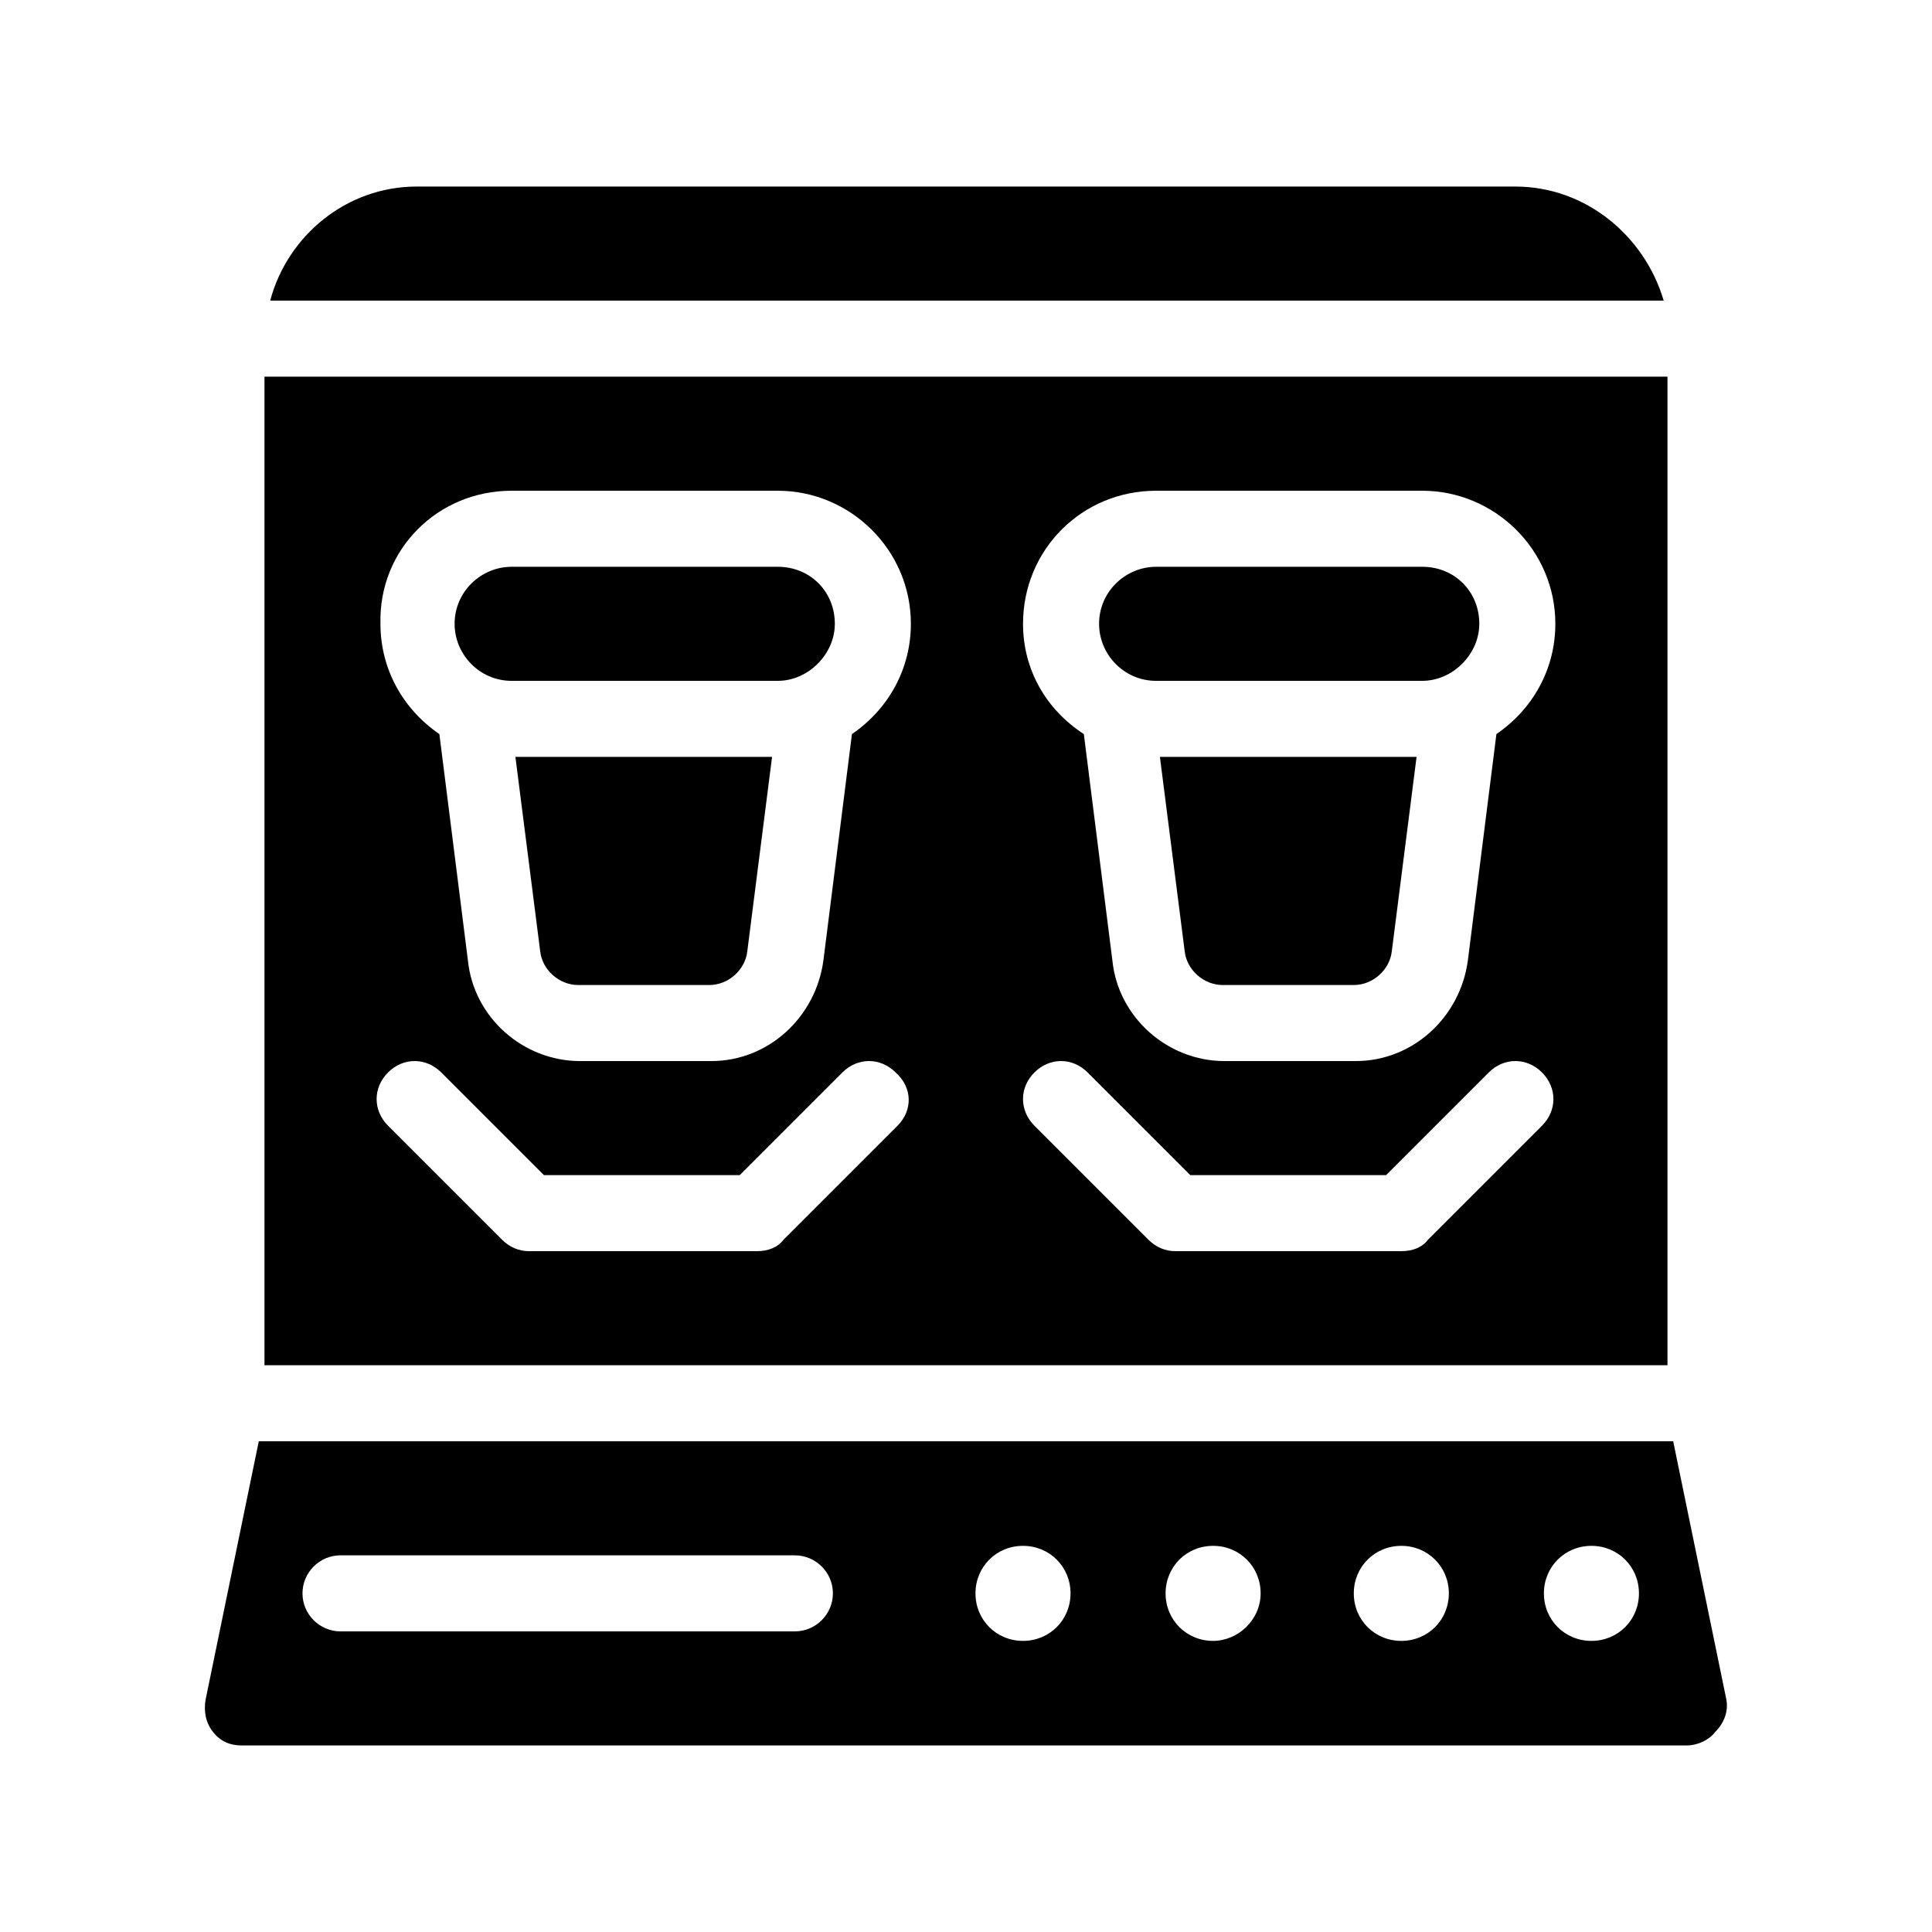
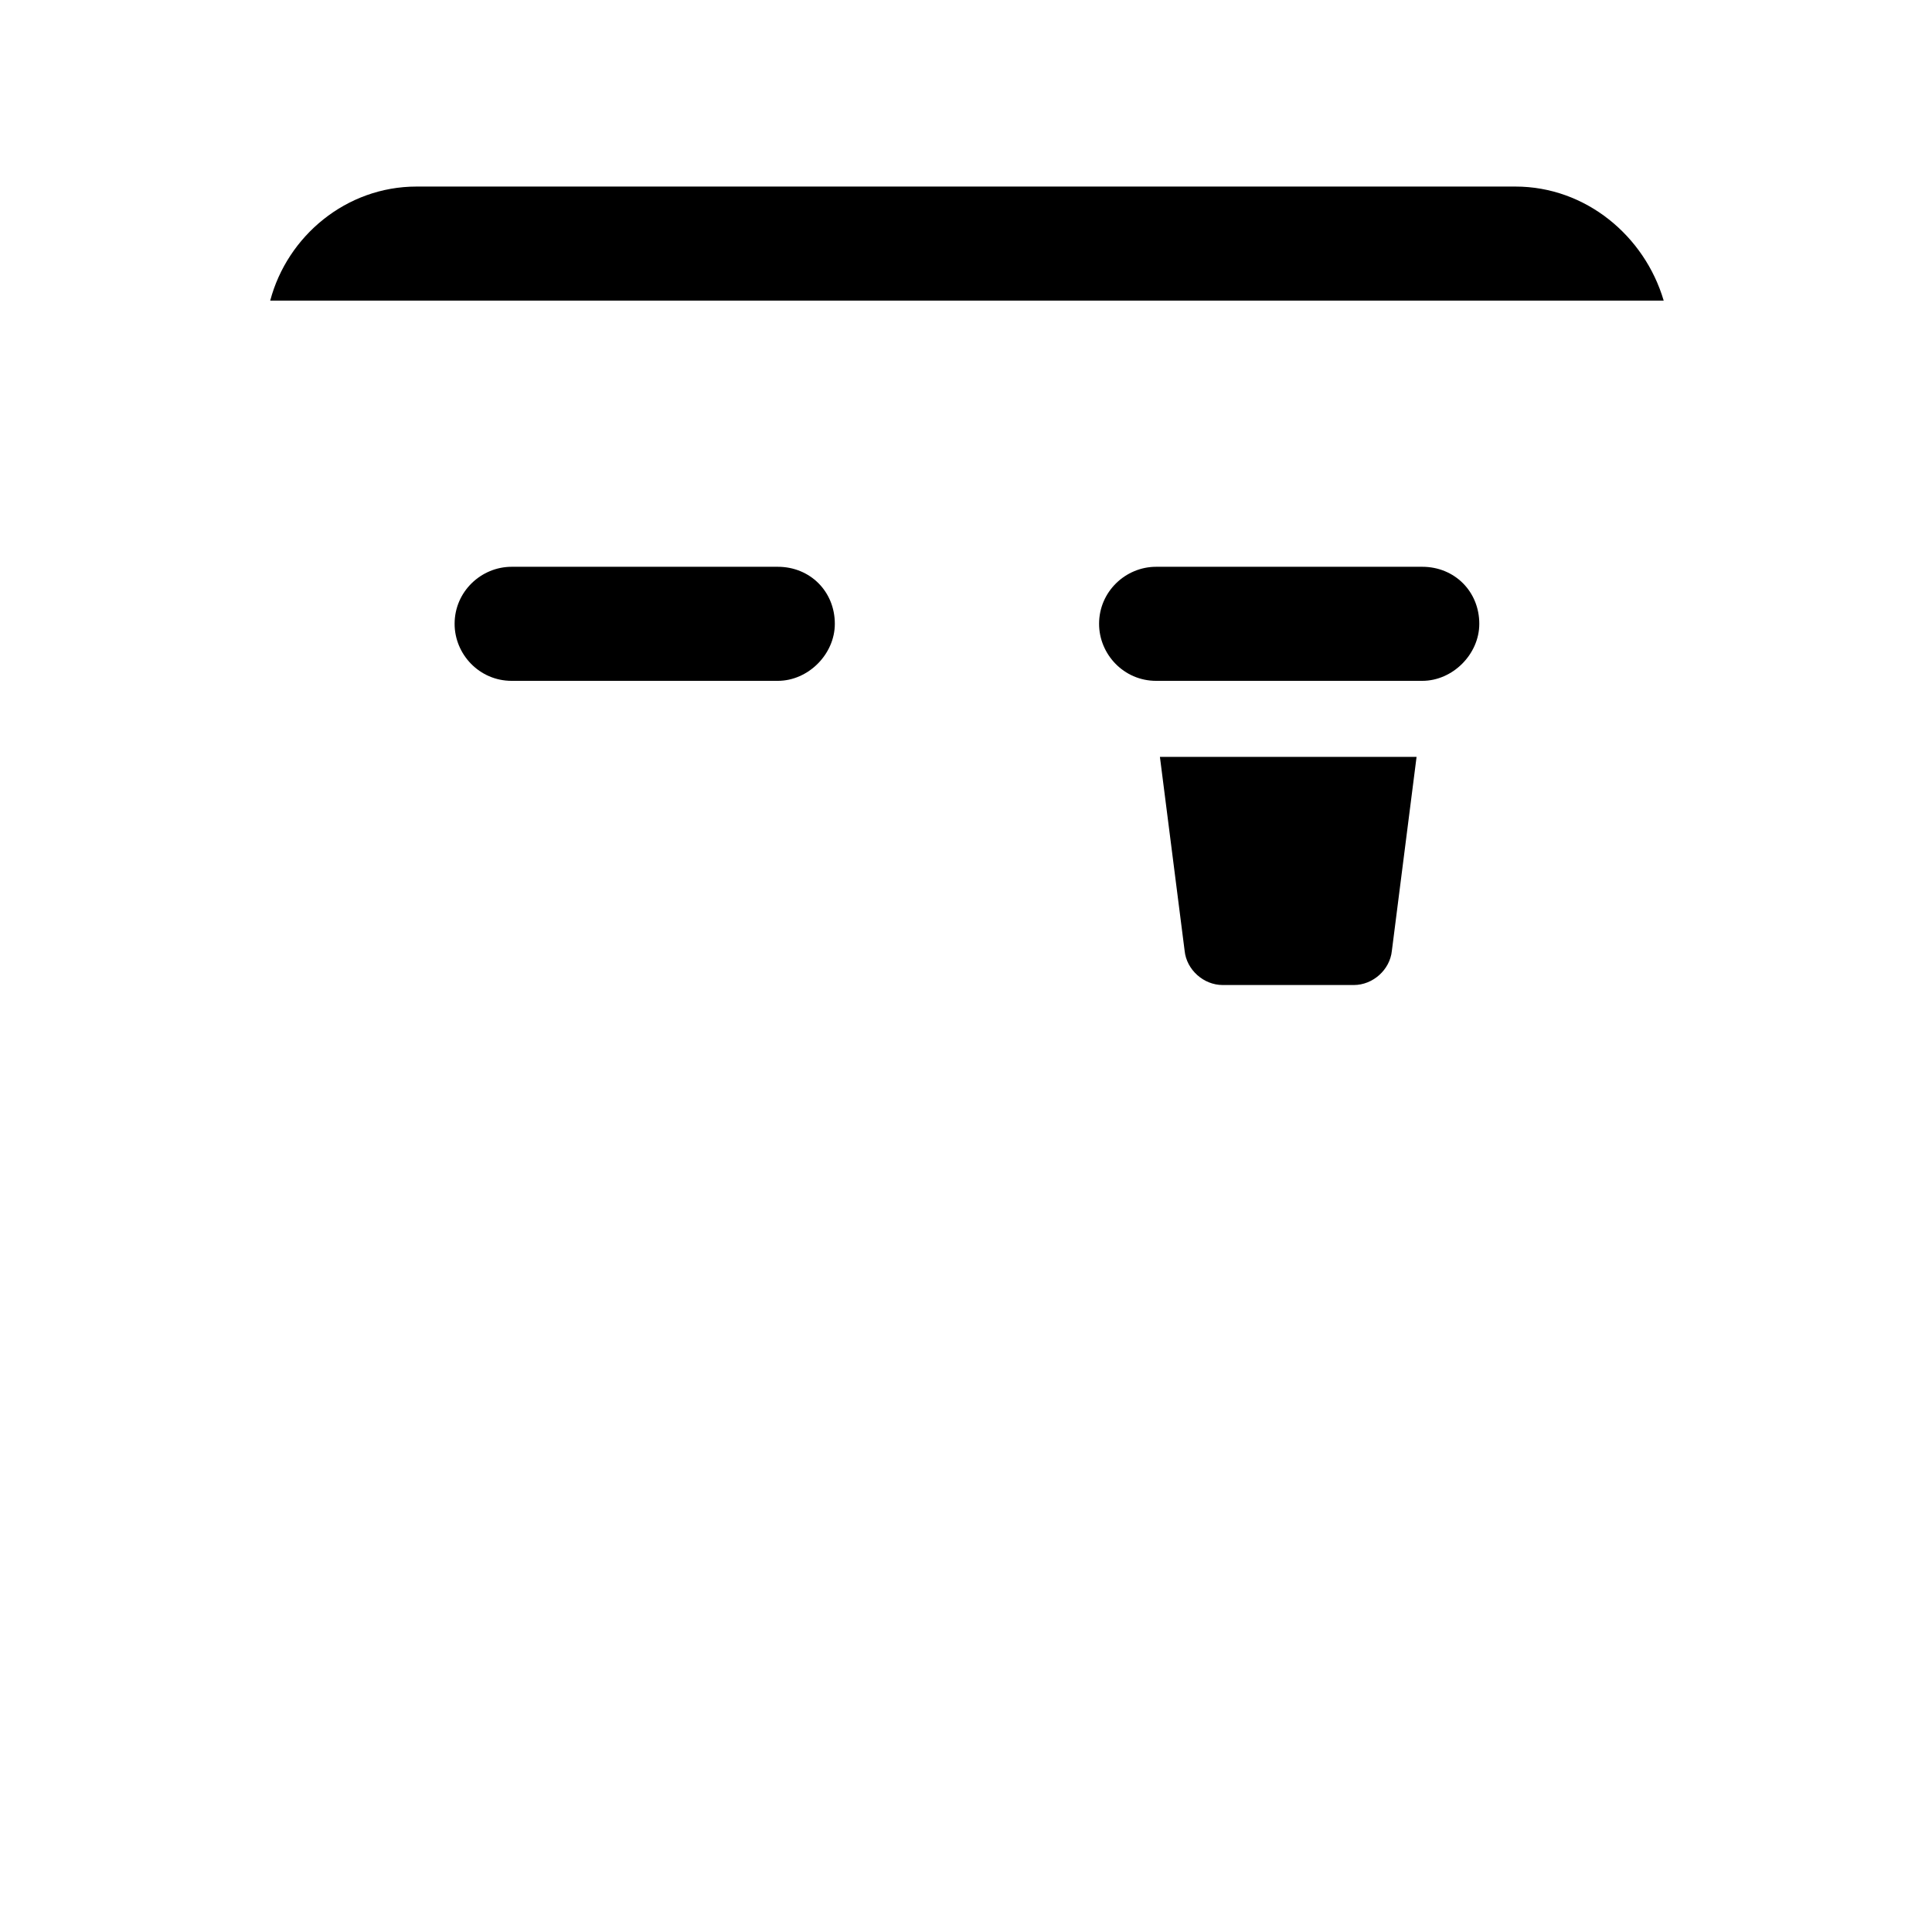
<svg xmlns="http://www.w3.org/2000/svg" fill="#000000" width="800px" height="800px" version="1.1" viewBox="144 144 512 512">
  <g>
    <path d="m545.6 193.44h-291.2c-18.641 0-34.258 13.098-38.793 30.23h369.29c-5.039-17.133-20.656-30.23-39.301-30.23z" />
-     <path d="m585.9 243.82h-371.81v261.98h371.81zm-135.52 30.23h70.535c19.145 0 35.266 15.617 35.266 35.266 0 12.09-6.047 22.672-15.617 29.223l-7.559 59.953c-2.016 15.113-14.609 26.703-29.727 26.703h-34.762c-15.113 0-28.215-11.586-29.727-26.703l-7.559-59.953c-10.07-6.551-16.117-17.133-16.117-29.223 0-19.648 15.617-35.266 35.266-35.266zm-170.79 0h70.535c19.145 0 35.266 15.617 35.266 35.266 0 12.09-6.047 22.672-15.617 29.223l-7.559 59.953c-2.016 15.113-14.609 26.703-29.727 26.703h-34.762c-15.113 0-28.215-11.586-29.727-26.703l-7.559-59.953c-9.574-6.551-15.617-17.129-15.617-29.223-0.504-19.648 15.117-35.266 34.766-35.266zm102.27 168.27-30.23 30.23c-1.512 2.012-4.031 3.019-7.055 3.019h-60.457c-2.519 0-5.039-1.008-7.055-3.023l-30.23-30.23c-4.031-4.031-4.031-10.078 0-14.105 4.031-4.031 10.078-4.031 14.105 0l27.207 27.207h51.891l27.207-27.207c4.031-4.031 10.078-4.031 14.105 0 4.539 4.031 4.539 10.078 0.512 14.109zm170.79 0-30.23 30.23c-1.508 2.012-4.027 3.019-7.051 3.019h-59.953c-2.519 0-5.039-1.008-7.055-3.023l-30.23-30.23c-4.031-4.031-4.031-10.078 0-14.105 4.031-4.031 10.078-4.031 14.105 0l27.207 27.207h51.891l27.207-27.207c4.031-4.031 10.078-4.031 14.105 0 4.035 4.031 4.035 10.078 0.004 14.109z" />
-     <path d="m601.52 594.47-14.109-68.52h-374.83l-14.105 68.52c-0.504 3.023 0 6.047 2.016 8.566 2.016 2.519 4.535 3.527 7.559 3.527h382.89c3.023 0 6.047-1.512 7.559-3.527 2.516-2.519 3.523-5.543 3.019-8.566zm-246.87-18.137h-120.41c-5.543 0-10.078-4.535-10.078-10.078 0-5.543 4.535-10.078 10.078-10.078l120.41 0.004c5.543 0 10.078 4.535 10.078 10.078-0.004 5.539-4.535 10.074-10.078 10.074zm60.457 2.519c-7.055 0-12.594-5.543-12.594-12.594 0-7.055 5.543-12.594 12.594-12.594 7.055 0 12.594 5.543 12.594 12.594 0 7.051-5.539 12.594-12.594 12.594zm50.379 0c-7.055 0-12.594-5.543-12.594-12.594 0-7.055 5.543-12.594 12.594-12.594 7.055 0 12.594 5.543 12.594 12.594 0.004 7.051-6.043 12.594-12.594 12.594zm49.879 0c-7.055 0-12.594-5.543-12.594-12.594 0-7.055 5.543-12.594 12.594-12.594 7.055 0 12.594 5.543 12.594 12.594 0 7.051-5.539 12.594-12.594 12.594zm50.379 0c-7.055 0-12.594-5.543-12.594-12.594 0-7.055 5.543-12.594 12.594-12.594 7.055 0 12.594 5.543 12.594 12.594 0.004 7.051-5.539 12.594-12.594 12.594z" />
-     <path d="m287.14 395.97c0.504 5.039 5.039 9.07 10.078 9.07h34.762c5.039 0 9.574-4.031 10.078-9.07l6.547-51.391h-68.016z" />
    <path d="m279.59 324.43h70.535c8.062 0 15.113-7.055 15.113-15.113 0-8.566-6.551-15.113-15.113-15.113h-70.535c-8.062 0-15.113 6.551-15.113 15.113-0.004 8.062 6.547 15.113 15.113 15.113z" />
    <path d="m457.94 395.97c0.504 5.039 5.039 9.07 10.078 9.07h34.762c5.039 0 9.574-4.031 10.078-9.07l6.547-51.391h-68.016z" />
    <path d="m450.38 324.43h70.535c8.062 0 15.113-7.055 15.113-15.113 0-8.566-6.551-15.113-15.113-15.113h-70.535c-8.062 0-15.113 6.551-15.113 15.113 0 8.062 6.551 15.113 15.113 15.113z" />
  </g>
</svg>